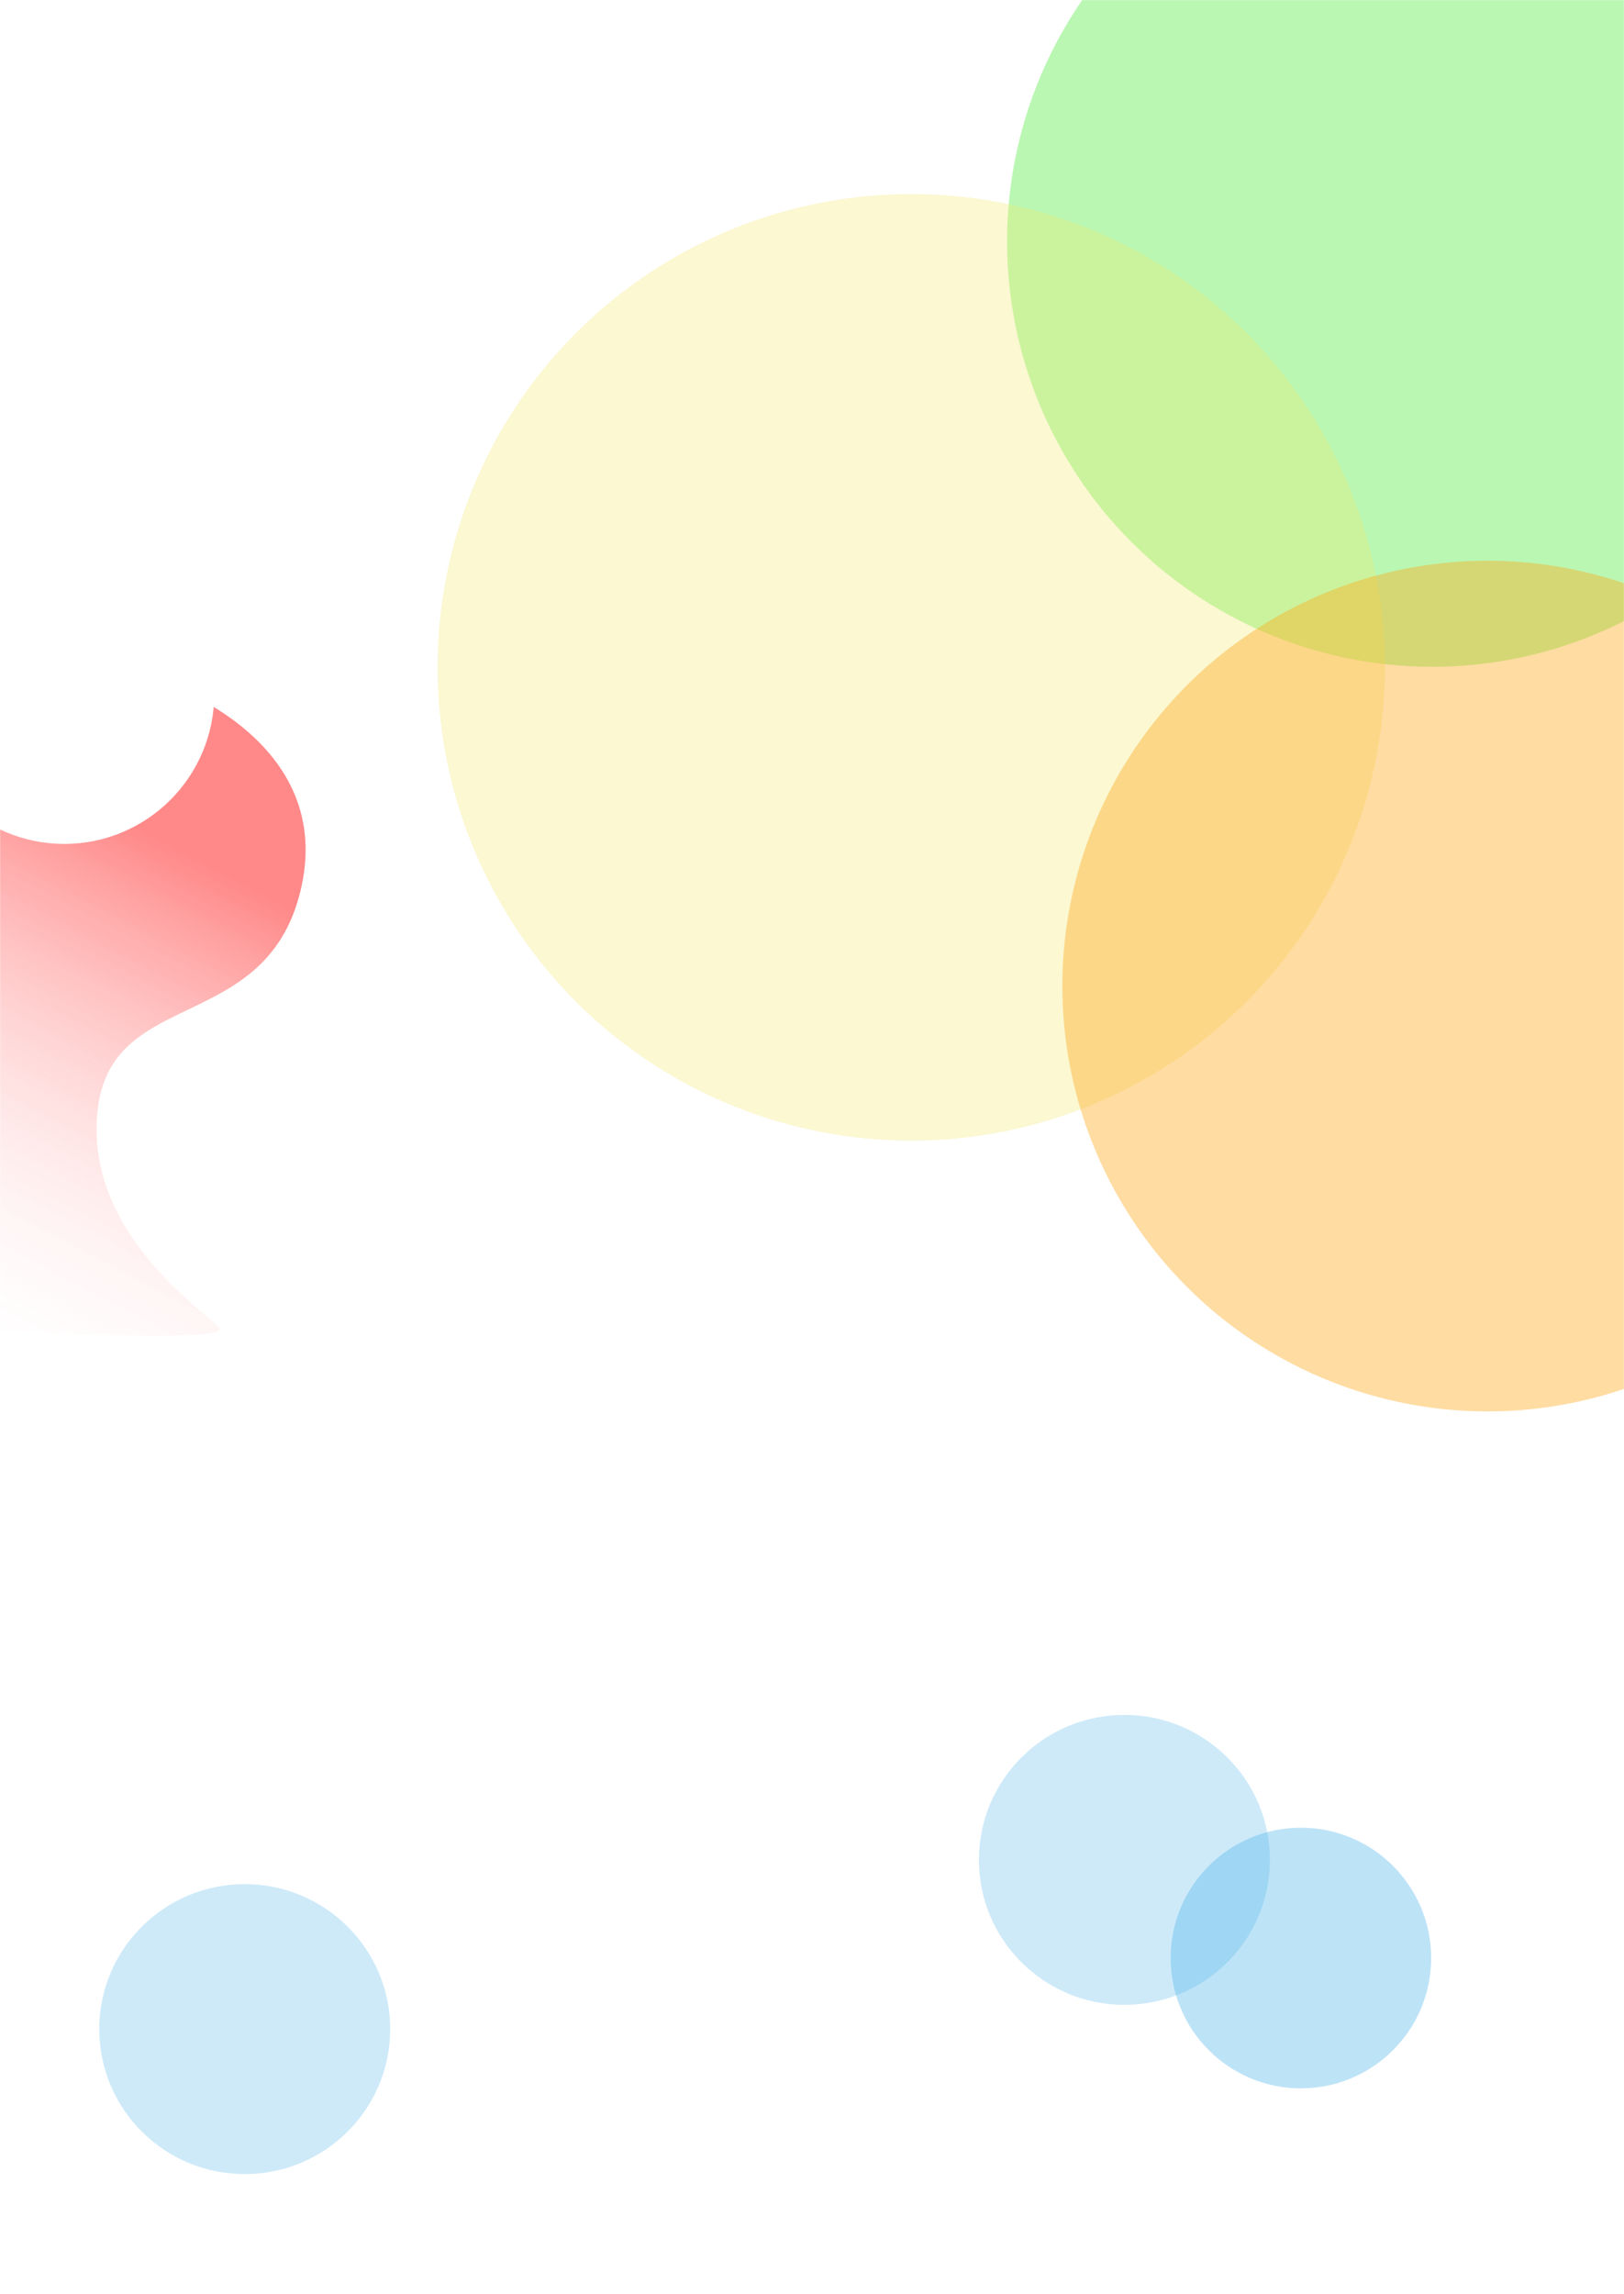
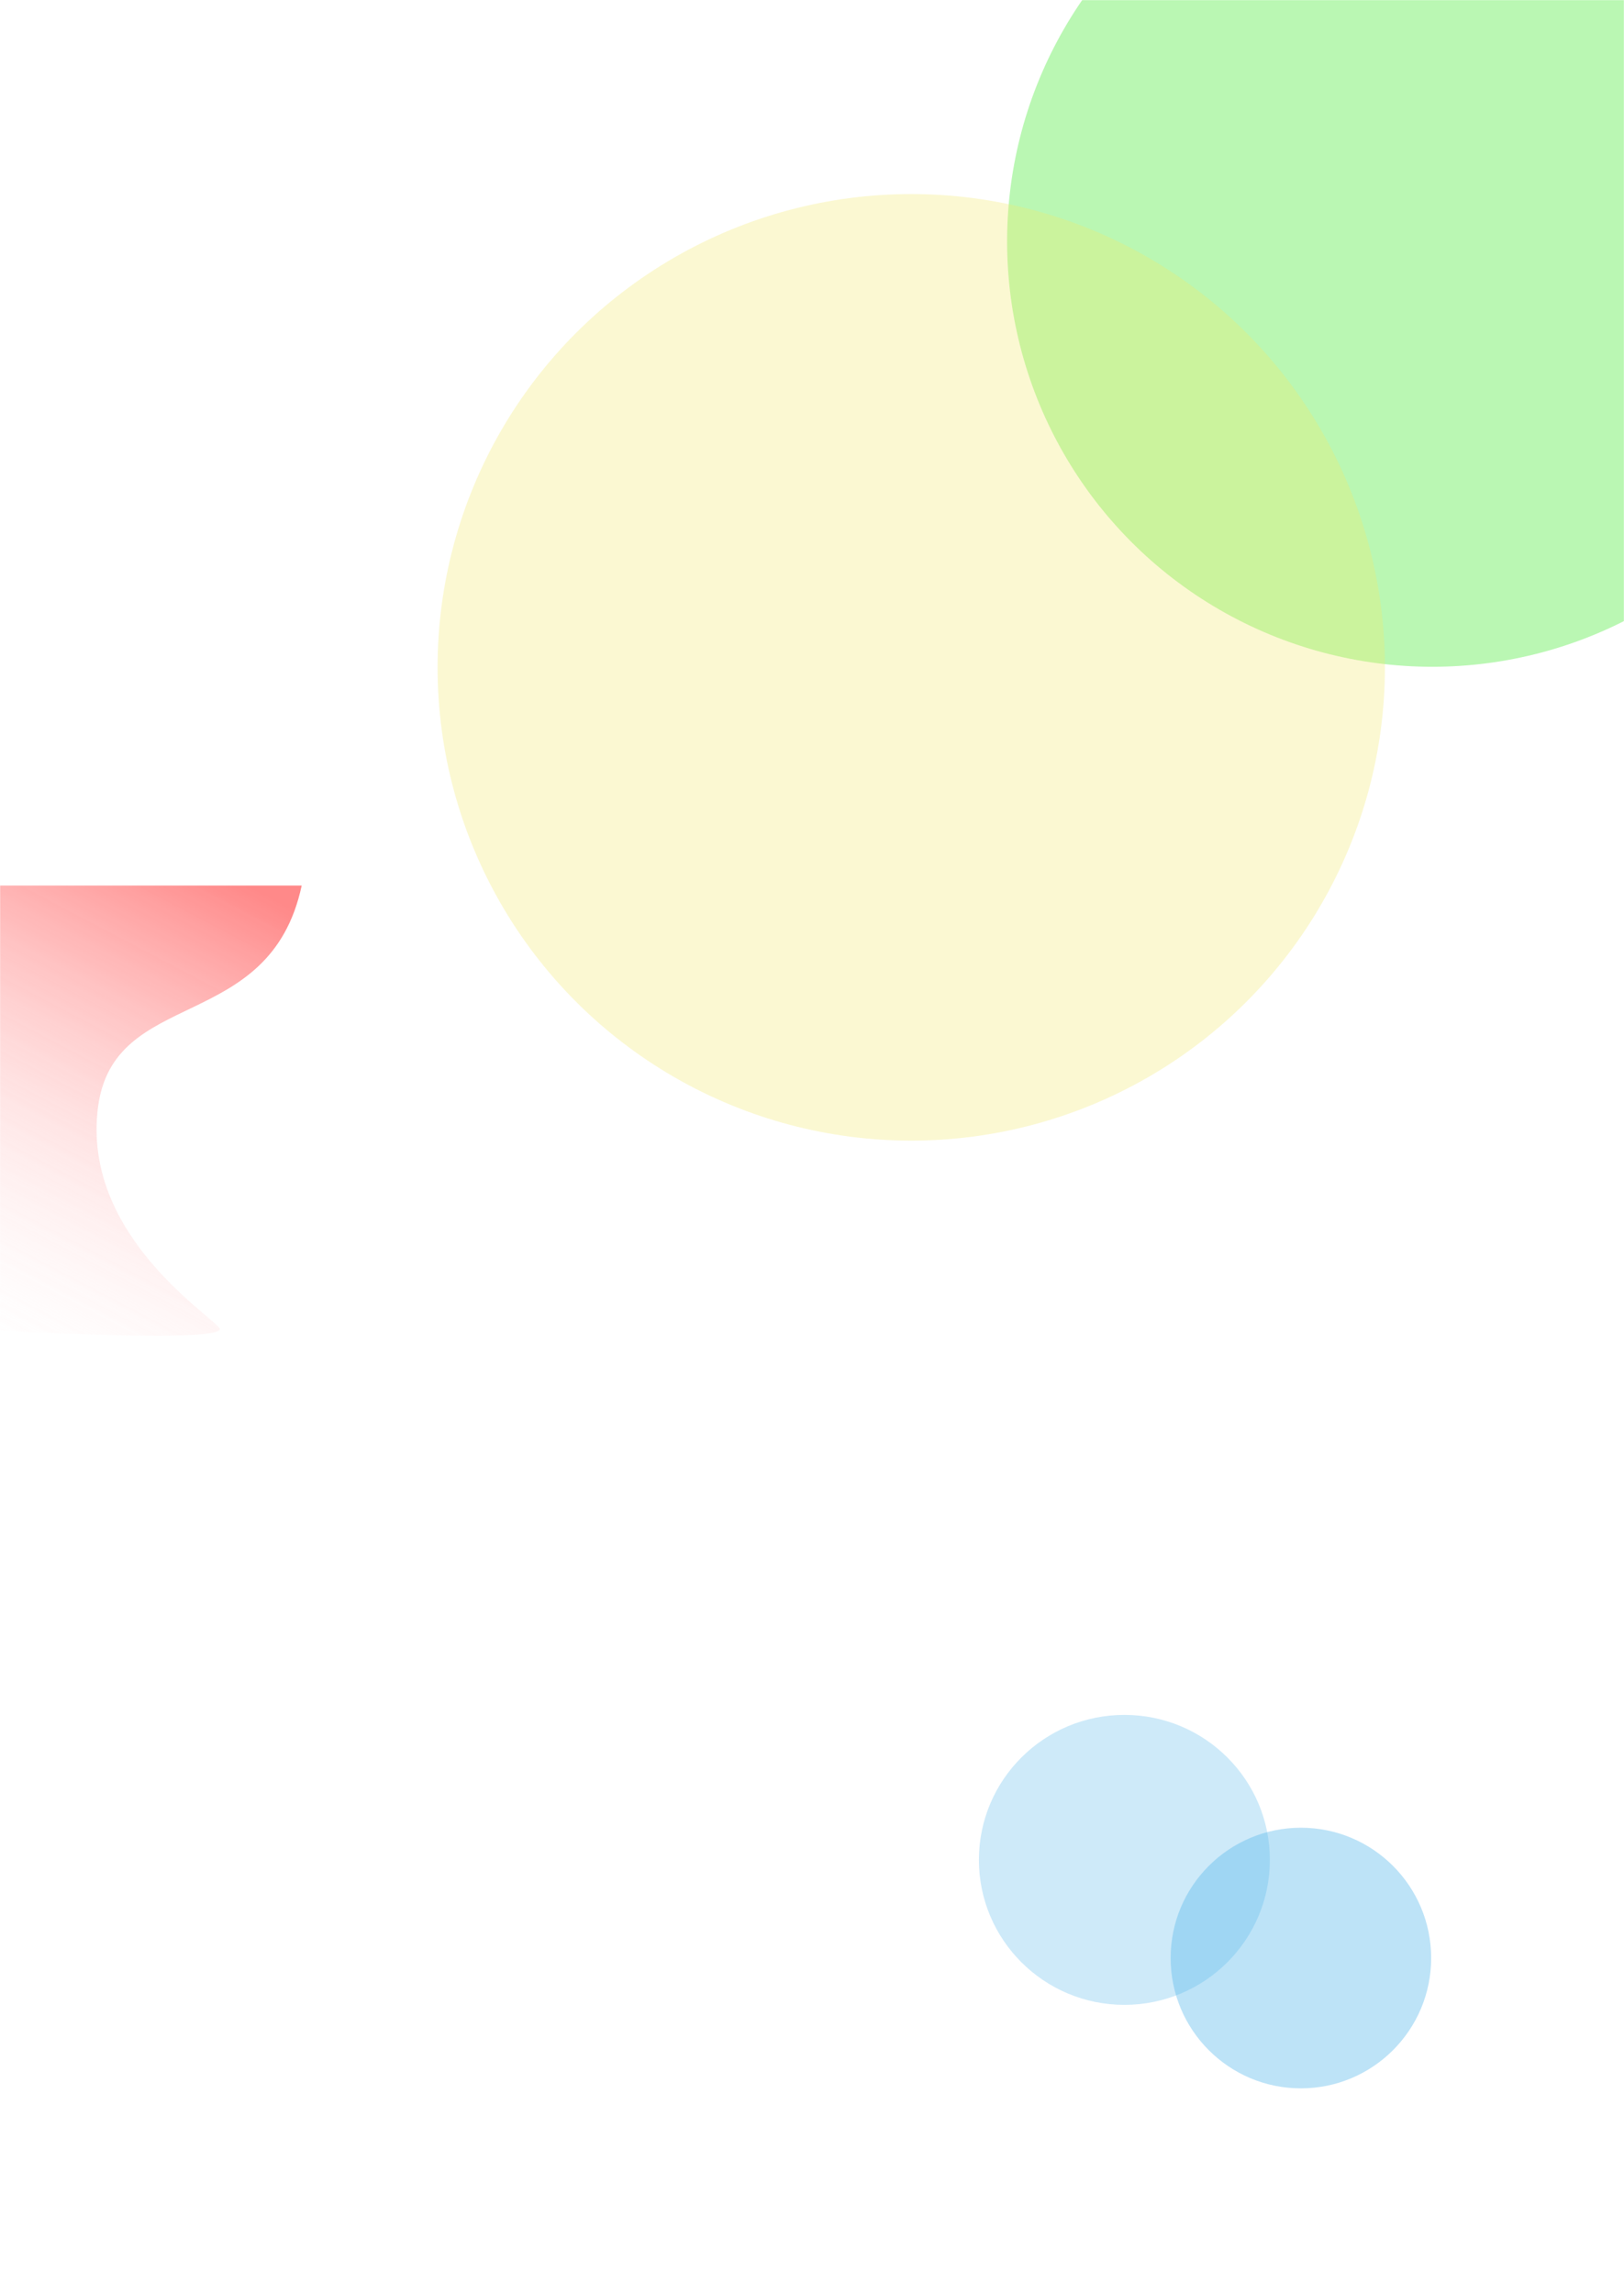
<svg xmlns="http://www.w3.org/2000/svg" width="1440" height="2033" viewBox="0 0 1440 2033" fill="none">
  <mask id="mask0_5960_4889" style="mask-type:alpha" maskUnits="userSpaceOnUse" x="0" y="0" width="1440" height="2033">
    <rect width="1440" height="2033" fill="#D9D9D9" />
  </mask>
  <g mask="url(#mask0_5960_4889)">
    <g opacity="0.3" filter="url(#filter0_f_5960_4889)">
-       <ellipse cx="217" cy="1798.5" rx="129" ry="128.5" fill="#5BB8EB" />
-     </g>
+       </g>
    <g opacity="0.3" filter="url(#filter1_f_5960_4889)">
      <ellipse cx="997" cy="1648.5" rx="129" ry="128.5" fill="#5BB8EB" />
    </g>
    <g opacity="0.4" filter="url(#filter2_f_5960_4889)">
      <circle cx="1153.5" cy="1735.5" r="115.5" fill="#5BB8EB" />
    </g>
    <g opacity="0.6" filter="url(#filter3_f_5960_4889)">
      <circle cx="1270" cy="214" r="377" fill="#8CF180" />
    </g>
    <g opacity="0.3" filter="url(#filter4_f_5960_4889)">
      <ellipse cx="808" cy="591.5" rx="420" ry="419.5" fill="#F1E869" />
    </g>
    <g opacity="0.4" filter="url(#filter5_f_5960_4889)">
-       <circle cx="1319" cy="874" r="377" fill="#FEA717" />
-     </g>
+       </g>
    <g opacity="0.8" filter="url(#filter6_f_5960_4889)">
-       <path d="M267.516 784.909C295.937 652.475 141.399 602 132.961 602H-46V1176.72C39.114 1182.21 206.322 1189.91 194.244 1176.72C179.145 1160.22 73.455 1090.76 86.778 982.312C100.1 873.865 239.095 917.344 267.516 784.909Z" fill="url(#paint0_linear_5960_4889)" />
+       <path d="M267.516 784.909H-46V1176.72C39.114 1182.21 206.322 1189.91 194.244 1176.72C179.145 1160.22 73.455 1090.76 86.778 982.312C100.1 873.865 239.095 917.344 267.516 784.909Z" fill="url(#paint0_linear_5960_4889)" />
    </g>
    <g filter="url(#filter7_f_5960_4889)">
      <circle cx="57" cy="615" r="133" fill="white" />
    </g>
  </g>
  <defs>
    <filter id="filter0_f_5960_4889" x="-112" y="1470" width="658" height="657" filterUnits="userSpaceOnUse" color-interpolation-filters="sRGB">
      <feGaussianBlur stdDeviation="100" />
    </filter>
    <filter id="filter1_f_5960_4889" x="668" y="1320" width="658" height="657" filterUnits="userSpaceOnUse" color-interpolation-filters="sRGB">
      <feGaussianBlur stdDeviation="100" />
    </filter>
    <filter id="filter2_f_5960_4889" x="838" y="1420" width="631" height="631" filterUnits="userSpaceOnUse" color-interpolation-filters="sRGB">
      <feGaussianBlur stdDeviation="100" />
    </filter>
    <filter id="filter3_f_5960_4889" x="693" y="-363" width="1154" height="1154" filterUnits="userSpaceOnUse" color-interpolation-filters="sRGB">
      <feGaussianBlur stdDeviation="100" />
    </filter>
    <filter id="filter4_f_5960_4889" x="188" y="-28" width="1240" height="1239" filterUnits="userSpaceOnUse" color-interpolation-filters="sRGB">
      <feGaussianBlur stdDeviation="100" />
    </filter>
    <filter id="filter5_f_5960_4889" x="742" y="297" width="1154" height="1154" filterUnits="userSpaceOnUse" color-interpolation-filters="sRGB">
      <feGaussianBlur stdDeviation="100" />
    </filter>
    <filter id="filter6_f_5960_4889" x="-96" y="552" width="417" height="682" filterUnits="userSpaceOnUse" color-interpolation-filters="sRGB">
      <feGaussianBlur stdDeviation="25" />
    </filter>
    <filter id="filter7_f_5960_4889" x="-276" y="282" width="666" height="666" filterUnits="userSpaceOnUse" color-interpolation-filters="sRGB">
      <feGaussianBlur stdDeviation="100" />
    </filter>
    <linearGradient id="paint0_linear_5960_4889" x1="182.698" y1="765.419" x2="-51.257" y2="1210.17" gradientUnits="userSpaceOnUse">
      <stop stop-color="#FF6B6B" />
      <stop offset="1" stop-color="white" stop-opacity="0" />
    </linearGradient>
  </defs>
</svg>